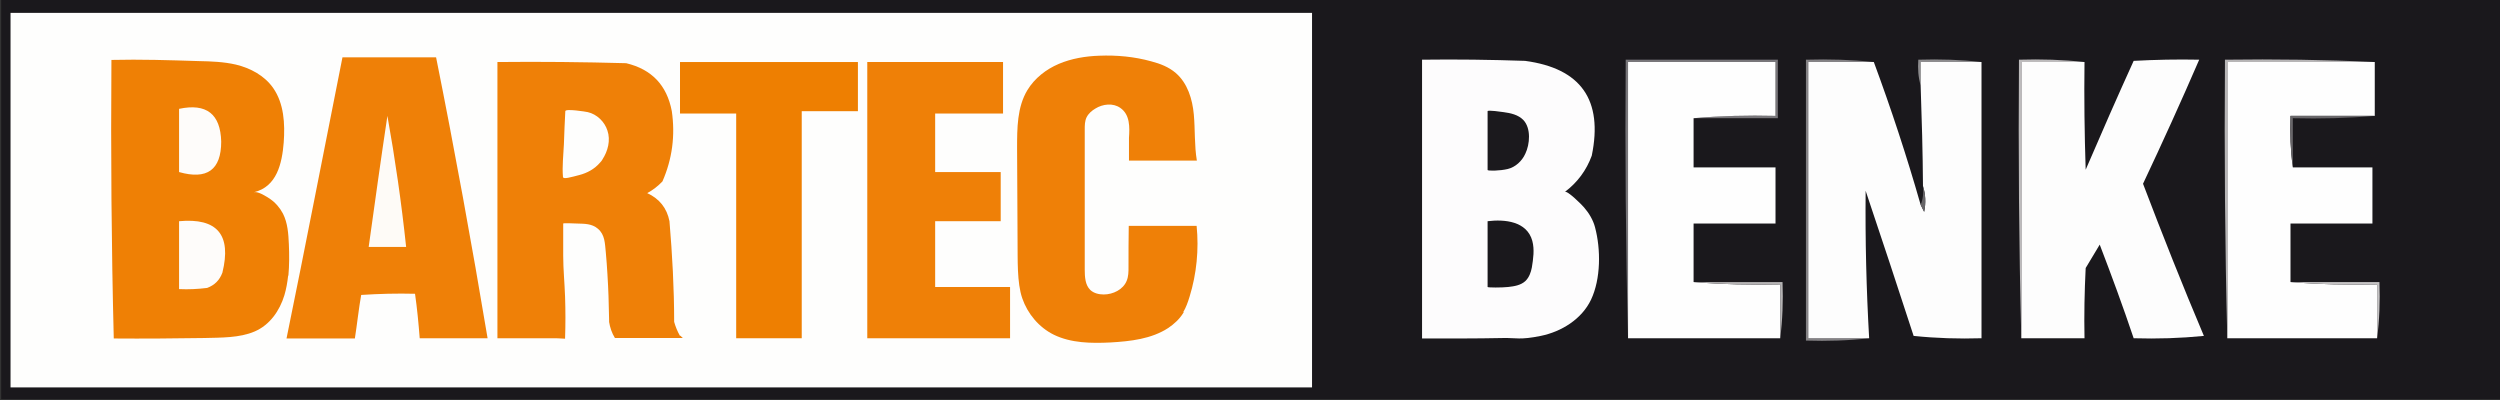
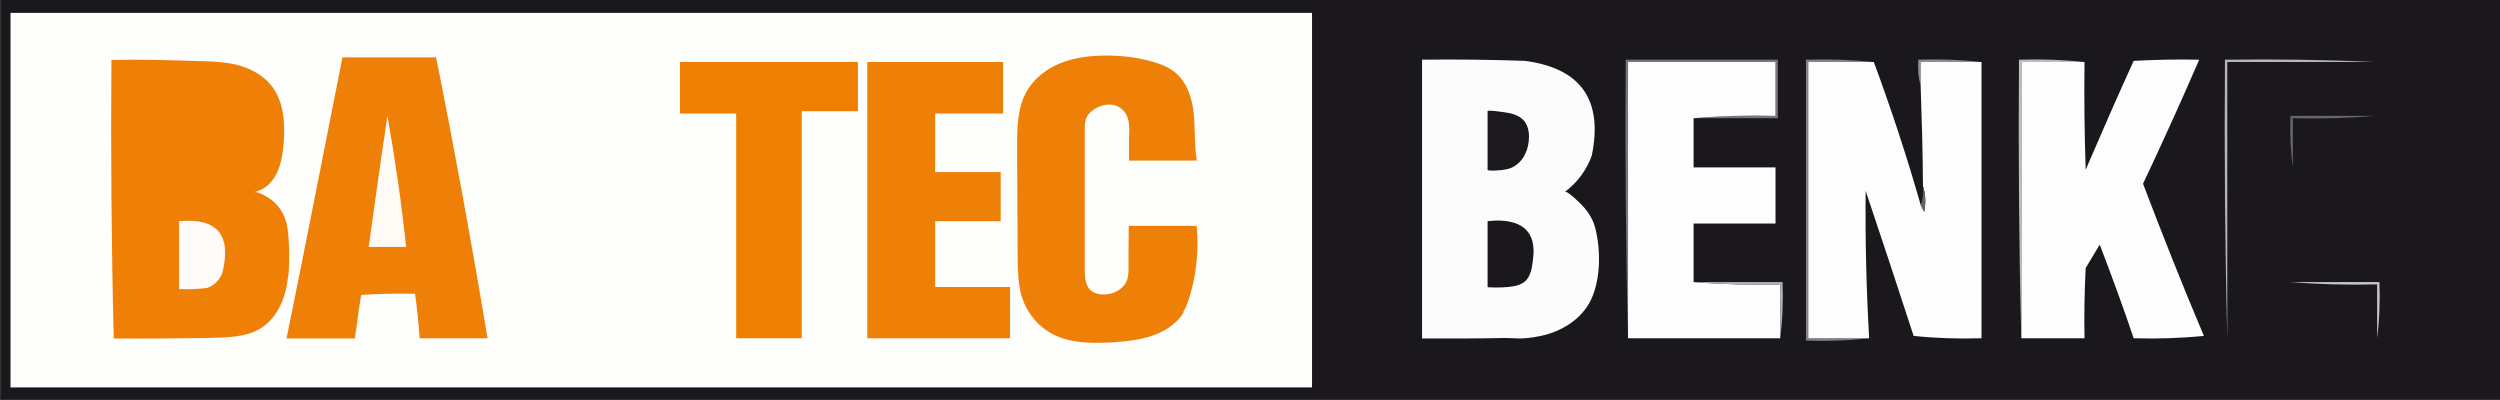
<svg xmlns="http://www.w3.org/2000/svg" id="Layer_1" data-name="Layer 1" viewBox="0 0 1068 171">
  <rect x="0" y="0" width="1068" height="171" fill="#333333" stroke="none" />
  <defs>
    <style>      .cls-1 {        fill: #fefefd;      }      .cls-1, .cls-2, .cls-3, .cls-4, .cls-5, .cls-6, .cls-7, .cls-8, .cls-9, .cls-10, .cls-11, .cls-12, .cls-13, .cls-14, .cls-15, .cls-16, .cls-17, .cls-18, .cls-19, .cls-20, .cls-21 {        stroke-width: 0px;      }      .cls-2 {        fill: #848285;      }      .cls-2, .cls-3, .cls-4, .cls-5, .cls-6, .cls-8, .cls-9, .cls-10, .cls-11, .cls-12, .cls-13, .cls-14, .cls-15, .cls-16, .cls-17, .cls-18, .cls-19, .cls-20, .cls-21 {        fill-rule: evenodd;      }      .cls-3 {        fill: #b7b5b6;      }      .cls-4 {        fill: #1b191d;      }      .cls-5 {        fill: #ee7f01;      }      .cls-6 {        fill: #fdfcfd;      }      .cls-7 {        fill: none;      }      .cls-8 {        fill: #686669;      }      .cls-9 {        fill: #1a181c;      }      .cls-10 {        fill: #8d8c8e;      }      .cls-11 {        fill: #676568;      }      .cls-12 {        fill: #fdfdfd;      }      .cls-13 {        fill: #ef8005;      }      .cls-14 {        fill: #fefbf7;      }      .cls-15 {        fill: #b5b3b4;      }      .cls-16 {        fill: #78767a;      }      .cls-17 {        fill: #fefcfa;      }      .cls-18 {        fill: #bdbbbc;      }      .cls-19 {        fill: #ef8007;      }      .cls-20 {        fill: #fefefe;      }      .cls-21 {        fill: #c5c3c4;      }    </style>
  </defs>
  <path class="cls-9" d="M.5-.5v171h1068V-.5H.5ZM259,68.5c-1.6,3.8-4.4,5.8-8.5,6-2.8,1-5.8,1.3-9,1-.3-9.5,0-18.8,1-28,15.9-1.6,21.4,5.4,16.5,21Z" />
  <rect class="cls-1" x="4.5" y="5.5" width="556" height="160" />
  <path class="cls-19" d="M505.7,133.3c0,.1-.2.3-.2.4-1.6,2.6-3.9,4.7-6.4,6.4-7.2,4.7-16.1,5.7-24.7,6.2-8.2.4-16.8.3-24.2-3.3-6.3-3.1-11.2-8.9-13.5-15.6s-1.9-16.5-2-24.8c0-13.1-.2-26.2-.2-39.2,0-8.6,0-17.6,4.4-24.9,3.1-5.1,8-8.9,13.4-11.2s11.4-3.3,17.3-3.5c7.5-.3,15,.4,22.2,2.4,3.8,1,7.5,2.4,10.5,5,5,4.3,7.1,11.1,7.7,17.7s.2,13.2,1.3,19.7c-9.7,0-29,0-29,0,0,0,0-8.9,0-9.7.3-4.5.5-9.9-3.7-12.8-3.1-2.2-7.5-1.7-10.7.3-1.5.9-2.9,2.1-3.7,3.7-.8,1.6-.8,3.5-.8,5.3,0,19.9,0,39.9,0,59.8,0,3.1.2,6.6,2.4,8.7,1.5,1.4,3.7,1.9,5.7,1.9,4,0,8.3-2.1,9.8-5.8.8-1.9.8-3.9.8-6,0-5.8,0-11.7.1-17.5,9.7,0,19.3,0,29,0,1,10.1,0,20.5-3,30.2-.7,2.3-1.5,4.6-2.7,6.6Z" />
  <path class="cls-16" d="M723.5,50.5c11.5-1,23.2-1.3,35-1v-23h-63v118c-1-39.5-1.3-79.2-1-119h65v25h-36Z" />
  <path class="cls-10" d="M846.5,26.5h-26v10c-1-3.5-1.3-7.1-1-11,9.2-.3,18.2,0,27,1Z" />
  <path class="cls-13" d="M123.1,117.7c-.3,2.8-.8,5.7-1.6,8.4-2,6.6-6.2,12.7-12.7,15.5s-14.4,2.6-21.5,2.8c-12.9.2-25.8.3-38.7.2-1-39.5-1.3-79.2-1-119,12.5-.3,24.9.1,37.4.5,5.3.1,10.6.3,15.8,1.5,6.2,1.5,12.2,4.7,15.9,10,4.6,6.6,5.1,15.2,4.5,23.3-.7,8.8-2.9,18.9-12.7,21.2,1.9-.4,5.4,1.9,6.9,2.9,2.3,1.6,4.2,3.8,5.5,6.3,2,4,2.3,8.5,2.5,13,.2,4.5.2,9-.2,13.5Z" />
  <path class="cls-19" d="M146.3,24.5h40c8,39.9,15.3,79.9,22,120h-29c-.5-6.4-1.1-12.7-2-19-7.7-.2-15.3,0-23,.5-1,5.5-1.8,12.9-2.7,18.6-11.4,0-19.7,0-29.2,0,8.1-39.5,16-80.5,23.9-120.1Z" />
  <path class="cls-5" d="M366.5,26.5v21h-24v97h-28V48.5h-24v-22h76Z" />
  <path class="cls-19" d="M431.5,122.5v22h-61V26.5h58v22h-29v25h28v21c-9.7,0-18.4,0-28,0v28.1h32Z" />
  <path class="cls-6" d="M607.5,25.5c14.7-.2,29.3,0,44,.5,23.9,3.2,33.4,16.7,28.5,40.5-2.3,6.3-6.1,11.4-11.5,15.5,1-.8,7.5,5.7,8.2,6.6,2.1,2.4,3.9,5.4,4.7,8.5,2.5,9.4,2.5,22-1.7,30.9-4,8.4-12.7,13.7-21.5,15.5s-10.6.8-15.9.9-12.6.2-18.9.2-15.9,0-15.9,0V25.5Z" />
  <path class="cls-20" d="M723.5,50.5v21h35v24h-35v25c12.2,1,24.5,1.3,37,1v23h-65V26.5h63v23c-11.8-.3-23.5,0-35,1Z" />
  <path class="cls-2" d="M800.5,26.5h-28v118h26c-8.8,1-17.8,1.3-27,1V25.5c9.8-.3,19.5,0,29,1Z" />
  <path class="cls-12" d="M800.5,26.5c7.4,20,14.1,40.3,20,61,.5,1,1,2,1.5,3,.8-3.9.6-7.5-.5-11-.1-14.3-.5-28.7-1-43v-10h26v118c-9.7.3-19.4,0-29-1-6.7-20.7-13.6-41.4-20.5-62-.2,21,.3,42,1.5,63h-26V26.5h28Z" />
  <path class="cls-12" d="M863.5,144.5V26.5h27c-.2,15.3,0,30.7.5,46,6.7-15.6,13.5-31.1,20.5-46.5,9.3-.5,18.7-.7,28-.5-7.7,17.8-15.7,35.4-24,53,8.3,21.8,16.9,43.5,26,65-10,1-20,1.3-30,1-4.5-13.4-9.4-26.7-14.5-40-2,3.3-4,6.7-6,10-.5,10-.7,20-.5,30h-27Z" />
-   <path class="cls-20" d="M1014.5,26.5v23h-36c-.3,7.5,0,14.9,1,22h34v24h-35v25c12.2,1,24.5,1.3,37,1v23h-64V26.5h63Z" />
  <path class="cls-18" d="M890.5,26.5h-27v118c-1-39.5-1.3-79.2-1-119,9.5-.3,18.8,0,28,1Z" />
  <path class="cls-3" d="M1014.5,26.5h-63v118c-1-39.5-1.3-79.2-1-119,21.5-.3,42.8,0,64,1Z" />
-   <path class="cls-17" d="M76.5,46.5c11.7-2.5,17.7,2.2,18,14,0,12.1-6.1,16.4-18,13v-27Z" />
+   <path class="cls-17" d="M76.5,46.5v-27Z" />
  <path class="cls-4" d="M635.5,47.5c0-.6,6.1.3,6.8.4,3,.4,6.3,1.1,8.5,3.4,3.3,3.5,2.8,10.3.8,14.4-1.4,3.1-4.2,5.7-7.5,6.5s-8.6.9-8.6.4c0-8.3,0-16.7,0-25Z" />
  <path class="cls-14" d="M165.5,49.5c3.3,18.4,6,37.1,8,56h-16c2.6-18.7,5.2-37.4,8-56Z" />
  <path class="cls-8" d="M1014.5,49.5c-11.5,1-23.2,1.3-35,1v21c-1-7.1-1.3-14.5-1-22h36Z" />
  <path class="cls-11" d="M821.5,79.5c1.1,3.5,1.3,7.1.5,11-.5-1-1-2-1.5-3,1-2.4,1.3-5.1,1-8Z" />
  <path class="cls-17" d="M76.5,94.5c16.3-1.5,22.5,5.8,18.5,22-1.2,3.2-3.3,5.3-6.5,6.5-4,.5-8,.7-12,.5v-29Z" />
  <path class="cls-9" d="M635.5,94.5c7.3-.9,16.8,0,19.1,8.4,1,3.7.4,7.7-.2,11.4-.4,2.1-1.2,4.3-2.8,5.8-2,1.8-4.7,2.2-7.3,2.5s-8.8.3-8.8,0c0-9.3,0-18.7,0-28Z" />
  <path class="cls-15" d="M723.5,120.5h38c.3,8.2,0,16.2-1,24v-23c-12.5.3-24.8,0-37-1Z" />
  <path class="cls-21" d="M978.5,120.5h38c.3,8.2,0,16.2-1,24v-23c-12.5.3-24.8,0-37-1Z" />
  <line class="cls-7" x1="48.5" y1="144.5" x2="522.9" y2="144.5" />
-   <path class="cls-19" d="M290.5,143.5c-1.1-1.9-1.9-3.9-2.5-6,0-14.4-.8-28.7-2-43-1.1-5.6-4.3-9.6-9.5-12,2.4-1.3,4.6-3,6.5-5,4.2-9.6,5.5-19.6,4-30-2.1-11.1-8.6-17.9-19.5-20.5-18.3-.5-36.7-.7-55-.5v118h23c2,0,3.4,0,5.9.2,0,0,0-.2,0-.2.2-5.9.2-11.8,0-17.7s-.8-11.8-.8-17.6,0-9.1,0-13.7c0-.3,5.5,0,6,0,3.1.1,6.2,0,8.8,2.2,3.1,2.6,3,6.4,3.4,10.1.3,3.1.5,6.3.7,9.4.4,6.3.6,12.6.7,18.9s0,.9,0,1.3c.4,2.6,1.2,4.9,2.5,7,9.1,0,18.2,0,29,0-.5-.4-.8-.8-1-1ZM257.4,68.1c-.3.5-.6.9-1,1.3-2.4,2.8-5.5,4.5-9,5.4s-6.8,1.9-6.9.8c-.4-4.6.2-9.4.4-14s.3-9.4.6-14.1c0-1.2,8.7.2,9.6.4,3.9.9,7.2,4.1,8.4,7.9,1.4,4.1.2,8.8-2.2,12.4Z" />
</svg>